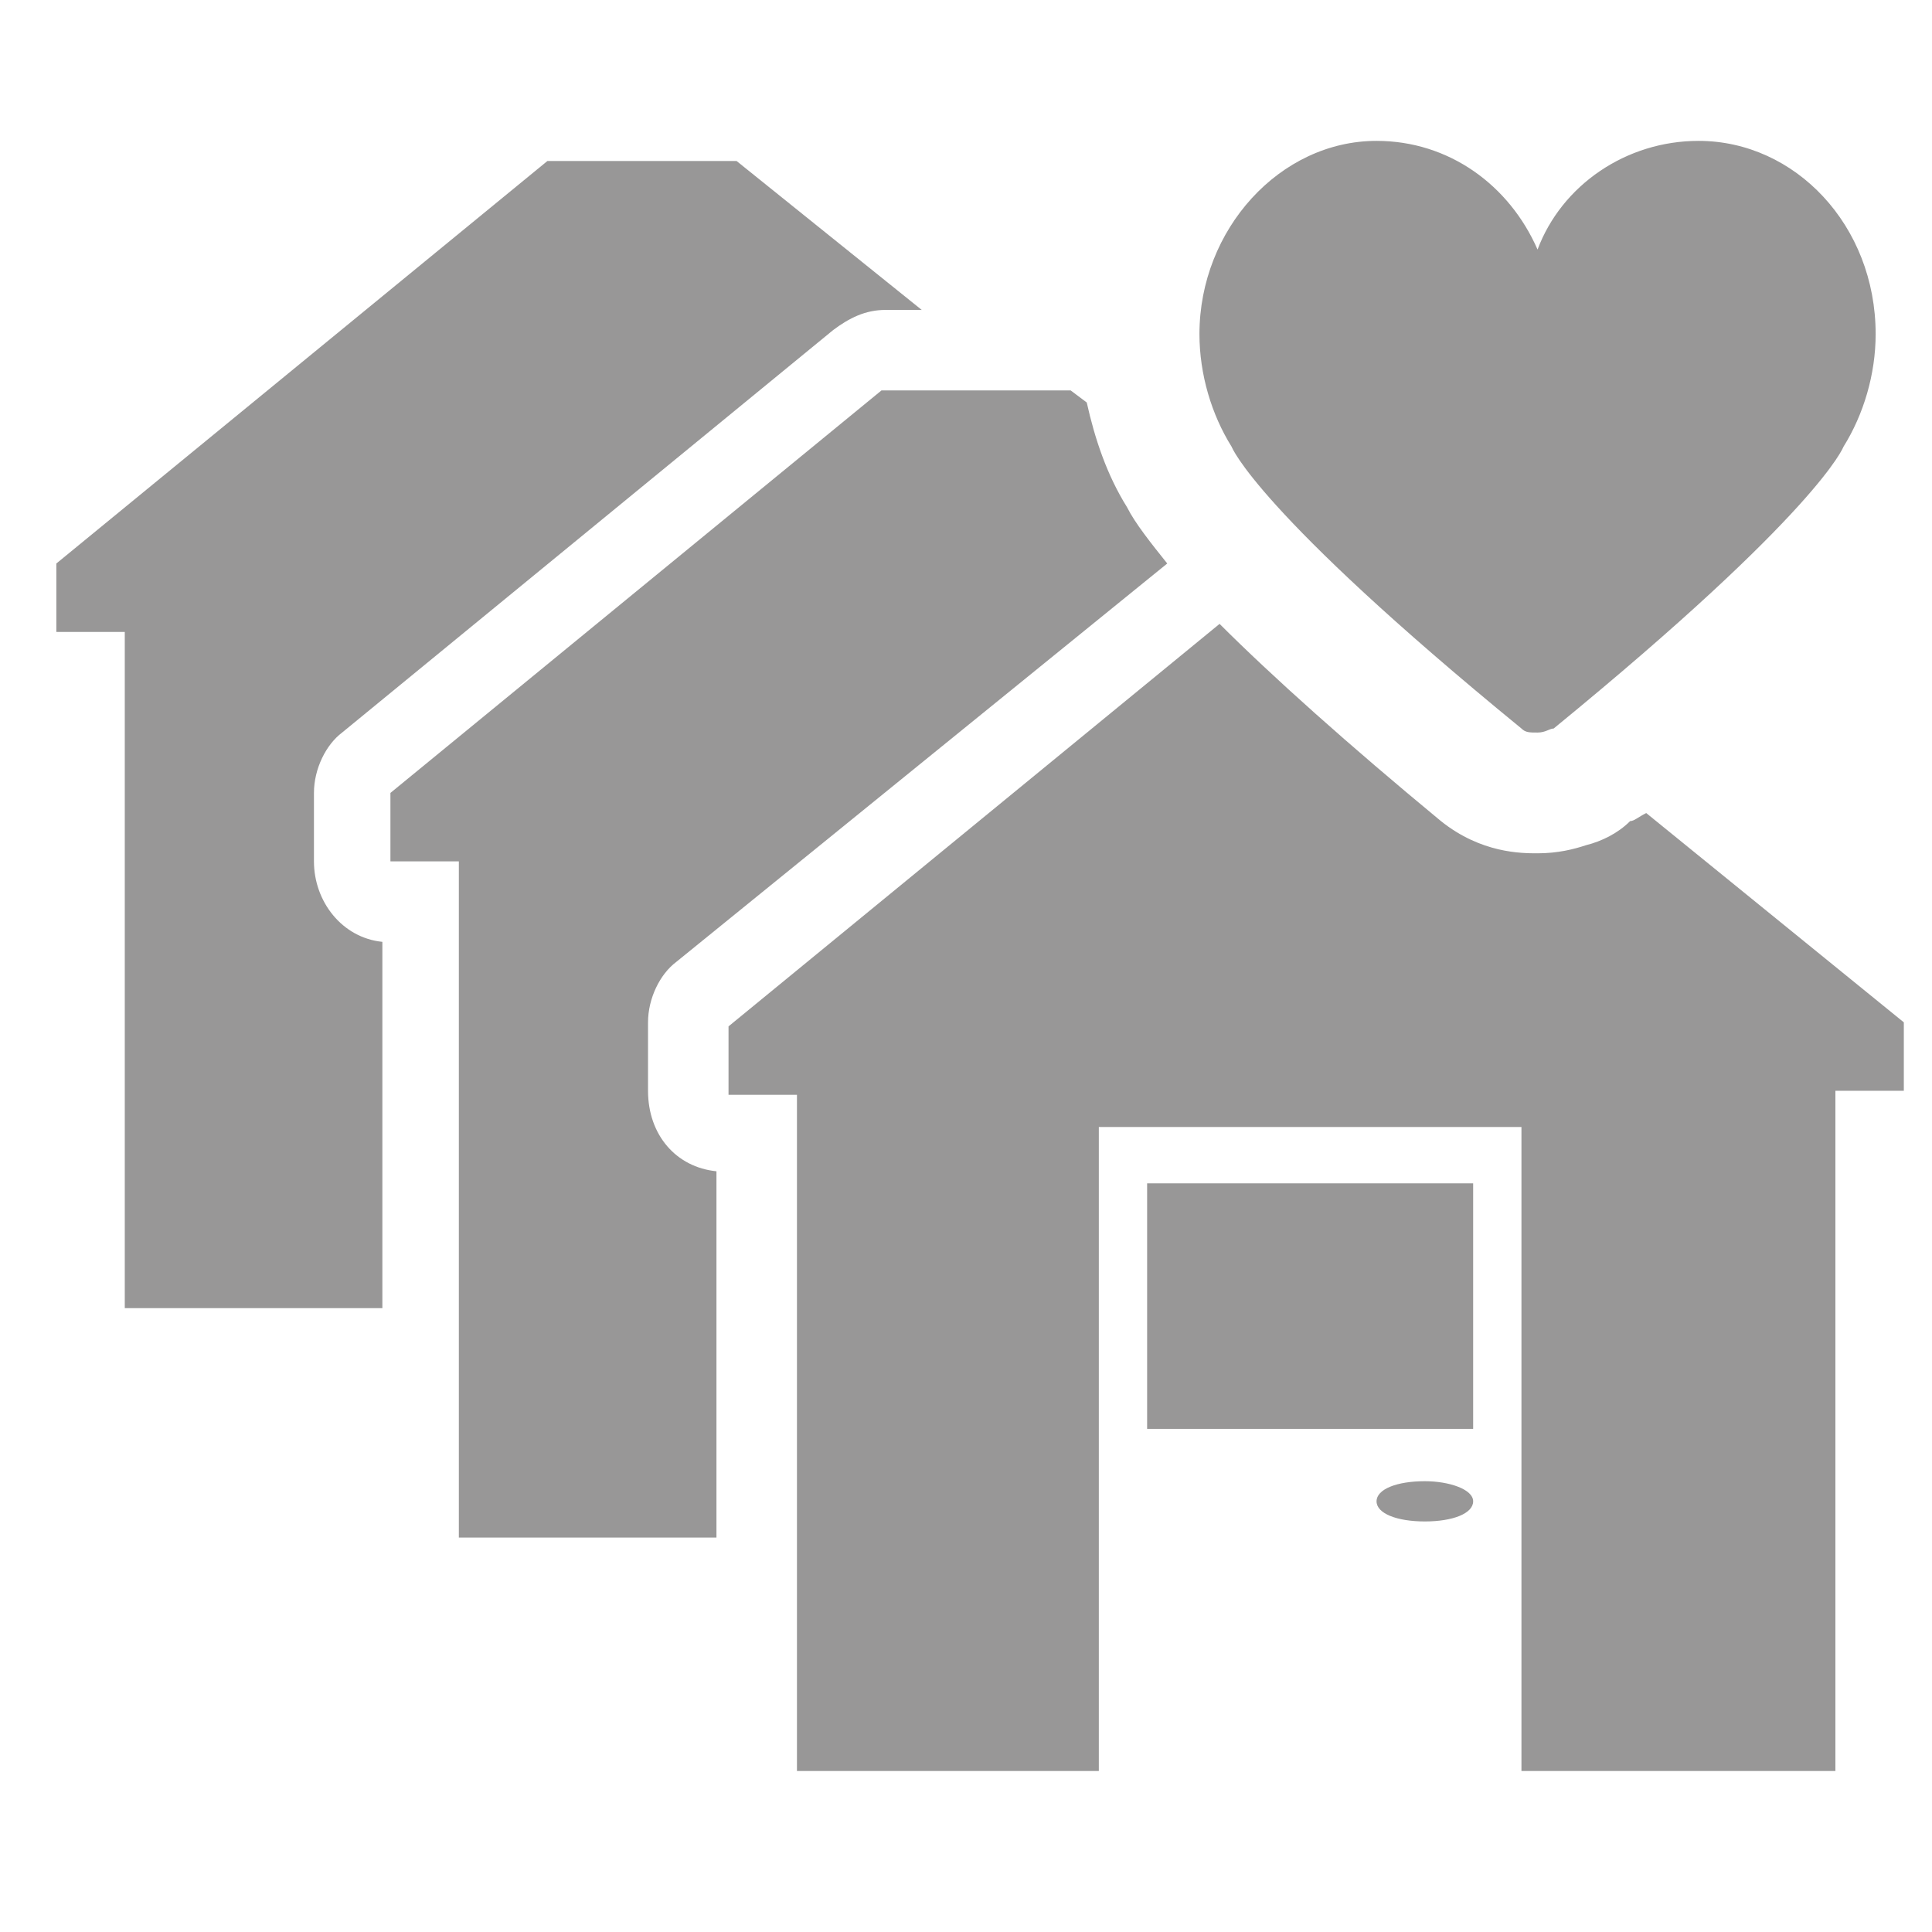
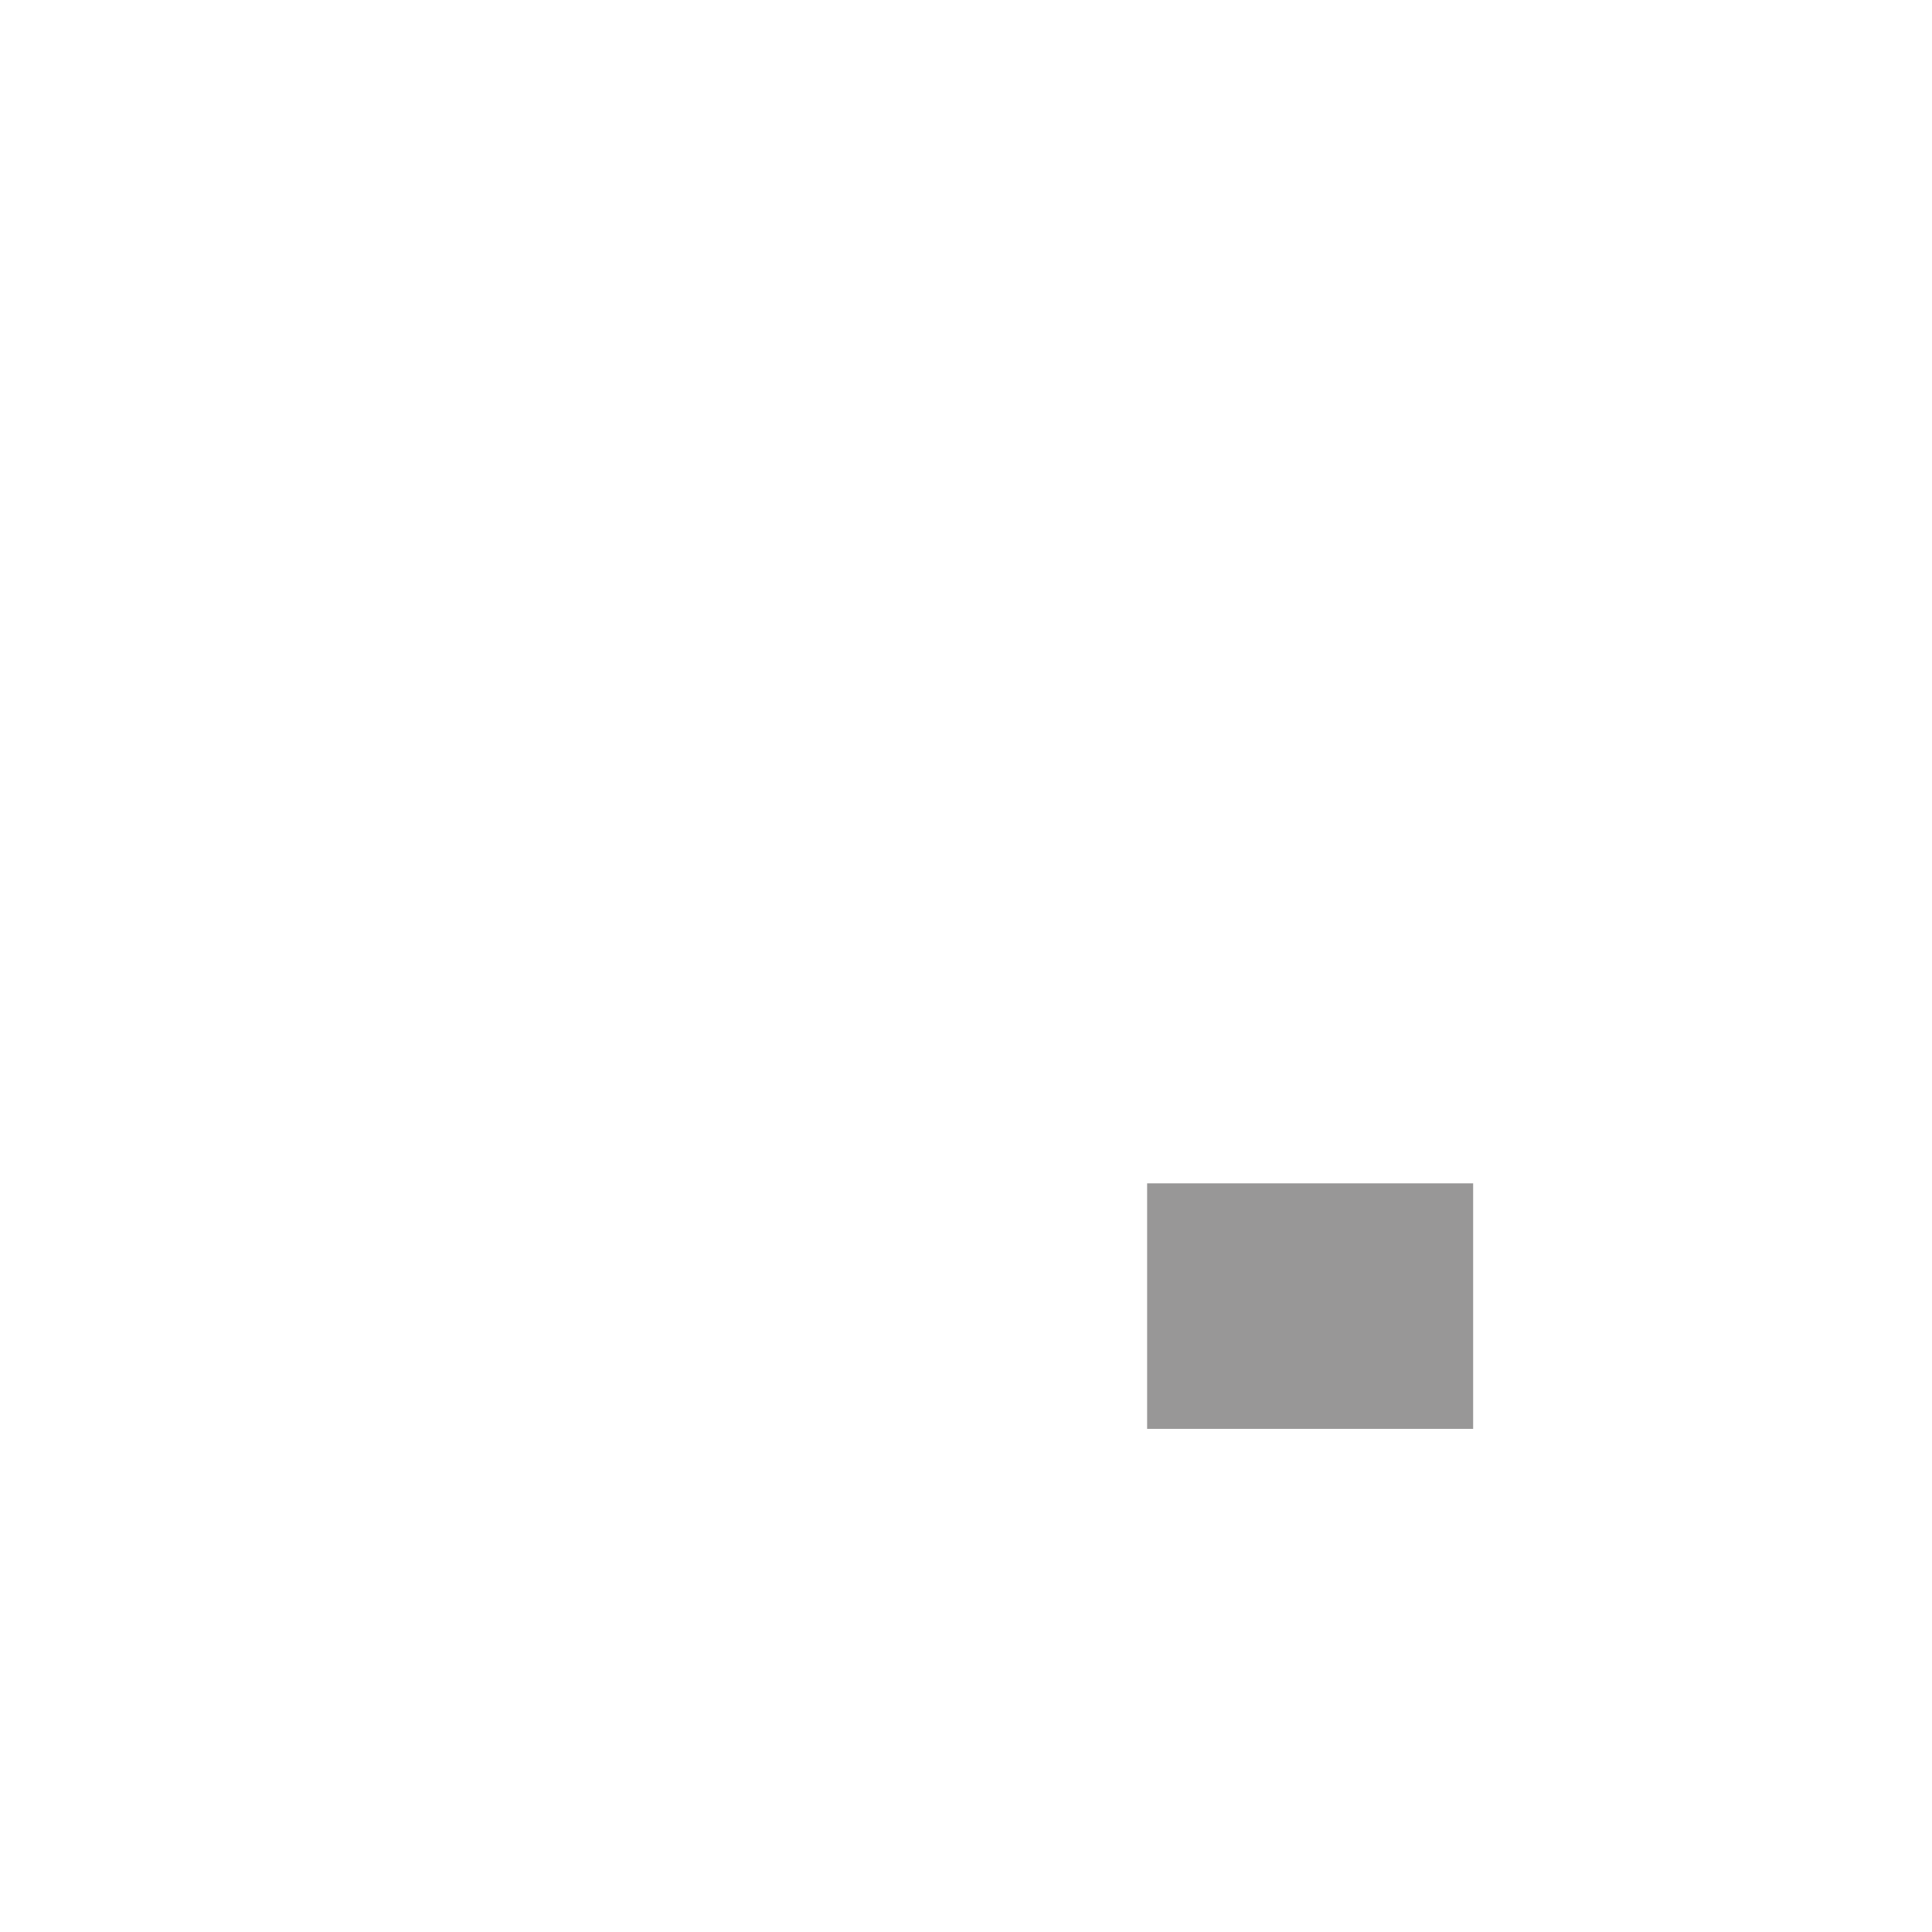
<svg xmlns="http://www.w3.org/2000/svg" version="1.1" id="Layer_1" x="0px" y="0px" width="48px" height="48px" viewBox="0 0 48 48" style="enable-background:new 0 0 48 48;" xml:space="preserve">
  <style type="text/css">
	.st0{fill-rule:evenodd;clip-rule:evenodd;fill:#989797;}
	.st1{fill:#989797;}
</style>
-   <path class="st0" d="M9.5,32.5v-9.1c-1-0.1-1.7-1-1.7-2v-1.7c0-0.6,0.3-1.2,0.7-1.5l12.2-10c0.4-0.3,0.8-0.5,1.3-0.5h0.9L18.3,4  h-4.7L1.4,14v1.7h1.7v16.8H9.5z" />
  <rect x="28.5" y="29.4" class="st0" width="8.1" height="6.1" />
-   <path class="st0" d="M35.4,36.8c-0.7,0-1.2,0.2-1.2,0.5s0.5,0.5,1.2,0.5s1.2-0.2,1.2-0.5C36.6,37,36,36.8,35.4,36.8z" />
-   <path class="st0" d="M40.5,20.4c-0.3,0.3-0.7,0.5-1.1,0.6c-0.3,0.1-0.7,0.2-1.2,0.2c-0.4,0-1.4,0-2.4-0.8c-2.3-1.9-4.2-3.6-5.5-4.9  l0,0l-12.2,10v1.7h1.7V44h7.5V28h10.5v16h7.8V27.1h1.7v-1.7l-6.4-5.2C40.7,20.3,40.6,20.4,40.5,20.4z" />
-   <path class="st0" d="M16.1,27.1v-1.7c0-0.6,0.3-1.2,0.7-1.5L29,14c-0.4-0.5-0.8-1-1-1.4c-0.5-0.8-0.8-1.7-1-2.6l-0.4-0.3h-4.7  l-12.2,10v1.7h1.7v16.8h6.4v-9.1C16.8,29,16.1,28.2,16.1,27.1z" />
-   <path class="st1" d="M46.6,8.3c0-2.7-2-4.8-4.4-4.8c-1.8,0-3.4,1.1-4,2.7c-0.7-1.6-2.2-2.7-4-2.7c-2.4,0-4.4,2.2-4.4,4.8  c0,1,0.3,2,0.8,2.8l0,0c0,0,0.6,1.6,7.2,7l0,0c0.1,0.1,0.2,0.1,0.4,0.1s0.3-0.1,0.4-0.1l0,0c6.6-5.4,7.2-7,7.2-7l0,0  C46.3,10.3,46.6,9.3,46.6,8.3z" />
</svg>